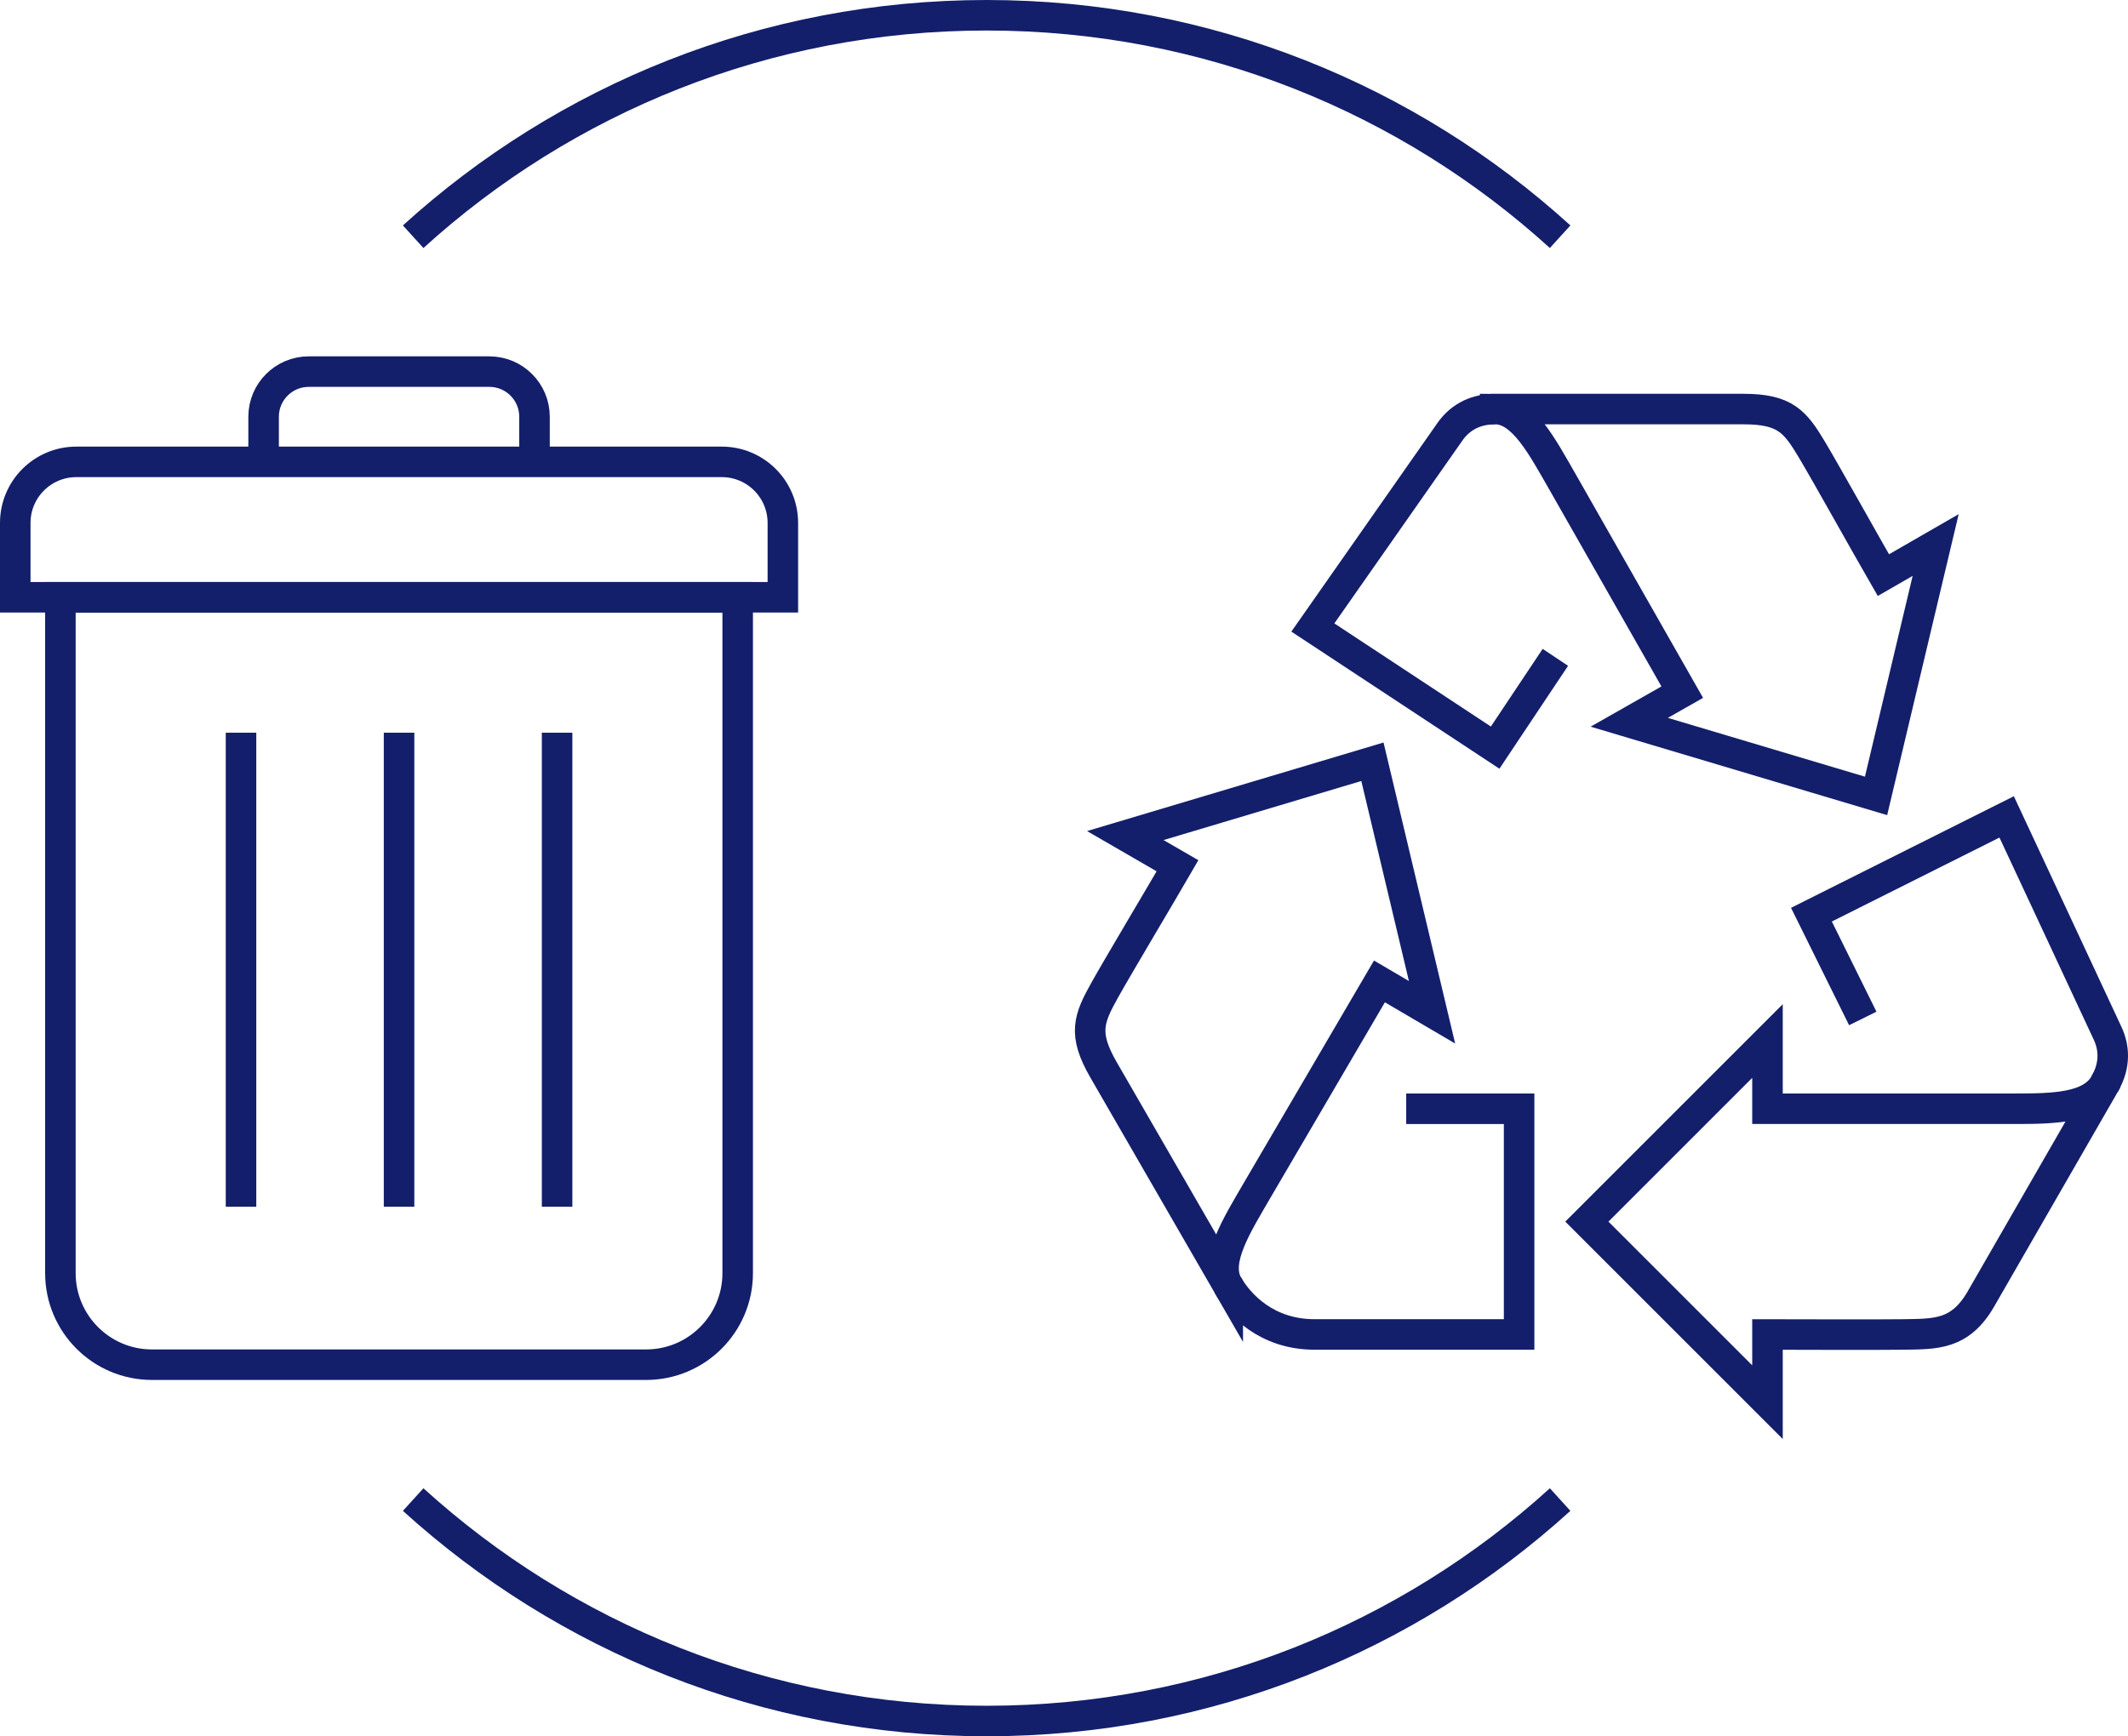
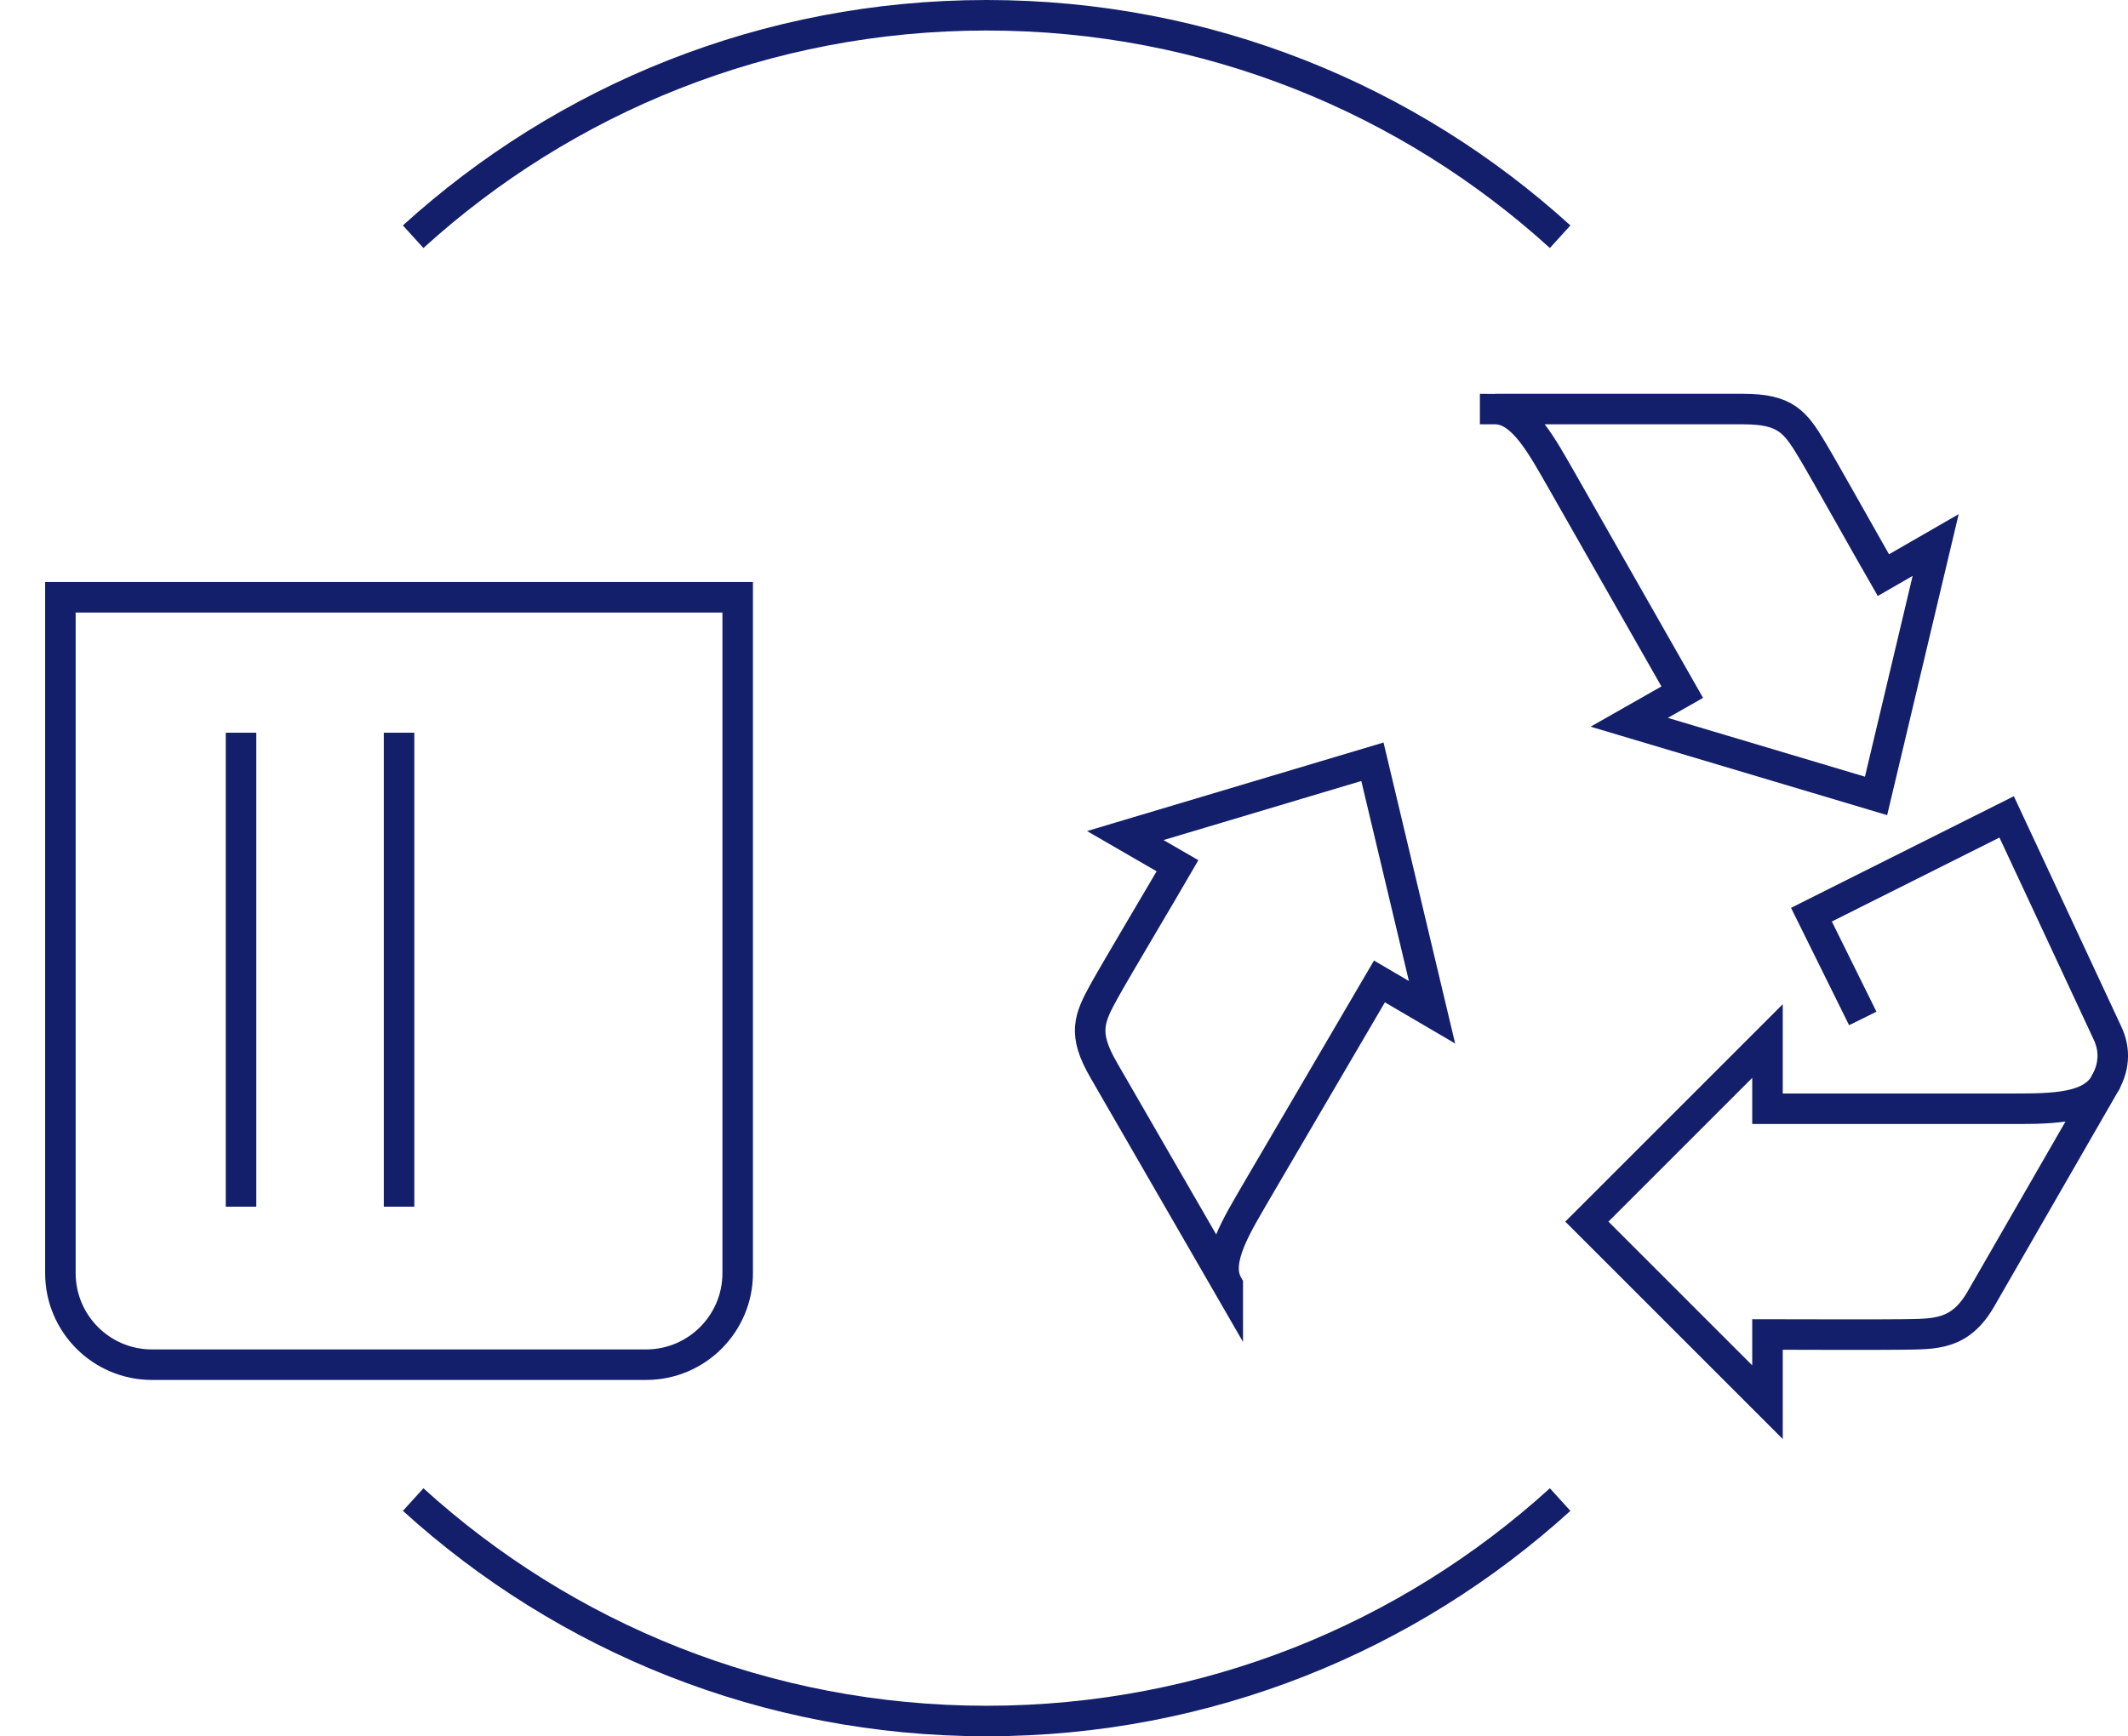
<svg xmlns="http://www.w3.org/2000/svg" id="uuid-7cb531d1-32cf-482b-95a5-201de93b2c60" viewBox="0 0 69.723 56.903">
  <g id="uuid-73d4e37d-0ada-402b-88fe-b04e7680072e">
-     <path d="M48.988,13.406c-.748,0-1.21.357-1.479.74-.625.888-4.494,6.419-4.494,6.419l5.973,3.937,1.973-2.959" fill="none" stroke="#131f6b" stroke-miterlimit="10" />
    <path d="M48.988,13.406c.913,0,1.561,1.268,2.204,2.382l3.926,6.896-1.737.987,8.087,2.413,1.953-8.222-1.713.987c-.484-.838-1.895-3.366-2.335-4.102-.553-.924-.873-1.341-2.248-1.341h-8.137Z" fill="none" stroke="#131f6b" stroke-miterlimit="10" />
-     <path d="M40.227,42.112c.374.648,1.272,1.622,2.843,1.622h6.703v-7.397h-3.699" fill="none" stroke="#131f6b" stroke-miterlimit="10" />
    <path d="M40.227,42.112c-.457-.791.318-1.986.961-3.1l4.009-6.848,1.723,1.011-1.953-8.21-8.097,2.419,1.711.99c-.484.838-1.968,3.324-2.385,4.074-.524.94-.725,1.427-.037,2.618l4.068,7.047h0Z" fill="none" stroke="#131f6b" stroke-miterlimit="10" />
    <path d="M68.96,35.525c.374-.648.296-1.226.099-1.651-.456-.985-3.312-7.102-3.312-7.102l-6.396,3.205,1.682,3.401" fill="none" stroke="#131f6b" stroke-miterlimit="10" />
    <path d="M68.96,35.525c-.457.791-1.673.812-2.958.812h-8.091v-2.219l-5.918,5.918,5.918,5.918v-2.219c.74,0,3.558.013,4.415,0,1.076-.017,1.89.029,2.577-1.162l4.057-7.047h0Z" fill="none" stroke="#131f6b" stroke-miterlimit="10" />
    <path d="M1.979,19.575h22.191v22.15c0,1.656-1.344,3-3,3H4.979c-1.656,0-3-1.344-3-3v-22.15h0Z" fill="none" stroke="#131f6b" stroke-miterlimit="10" />
-     <path d="M2.5,15.137h21.15c1.104,0,2,.896,2,2v2.438H.5v-2.438c0-1.104.896-2,2-2Z" fill="none" stroke="#131f6b" stroke-miterlimit="10" />
-     <path d="M8.637,15.137v-1.479c0-.817.662-1.479,1.479-1.479h5.918c.817,0,1.479.662,1.479,1.479v1.479" fill="none" stroke="#131f6b" stroke-miterlimit="10" />
    <line x1="7.897" y1="24.013" x2="7.897" y2="39.547" fill="none" stroke="#131f6b" stroke-miterlimit="10" />
    <line x1="13.075" y1="24.013" x2="13.075" y2="39.547" fill="none" stroke="#131f6b" stroke-miterlimit="10" />
-     <line x1="18.253" y1="24.013" x2="18.253" y2="39.547" fill="none" stroke="#131f6b" stroke-miterlimit="10" />
    <path d="M51.117,7.758C46.154,3.248,39.562.5,32.327.5s-13.827,2.748-18.79,7.258" fill="none" stroke="#131f6b" stroke-miterlimit="10" />
    <path d="M13.537,49.145c4.963,4.509,11.556,7.258,18.79,7.258s13.827-2.748,18.79-7.258" fill="none" stroke="#131f6b" stroke-miterlimit="10" />
  </g>
</svg>